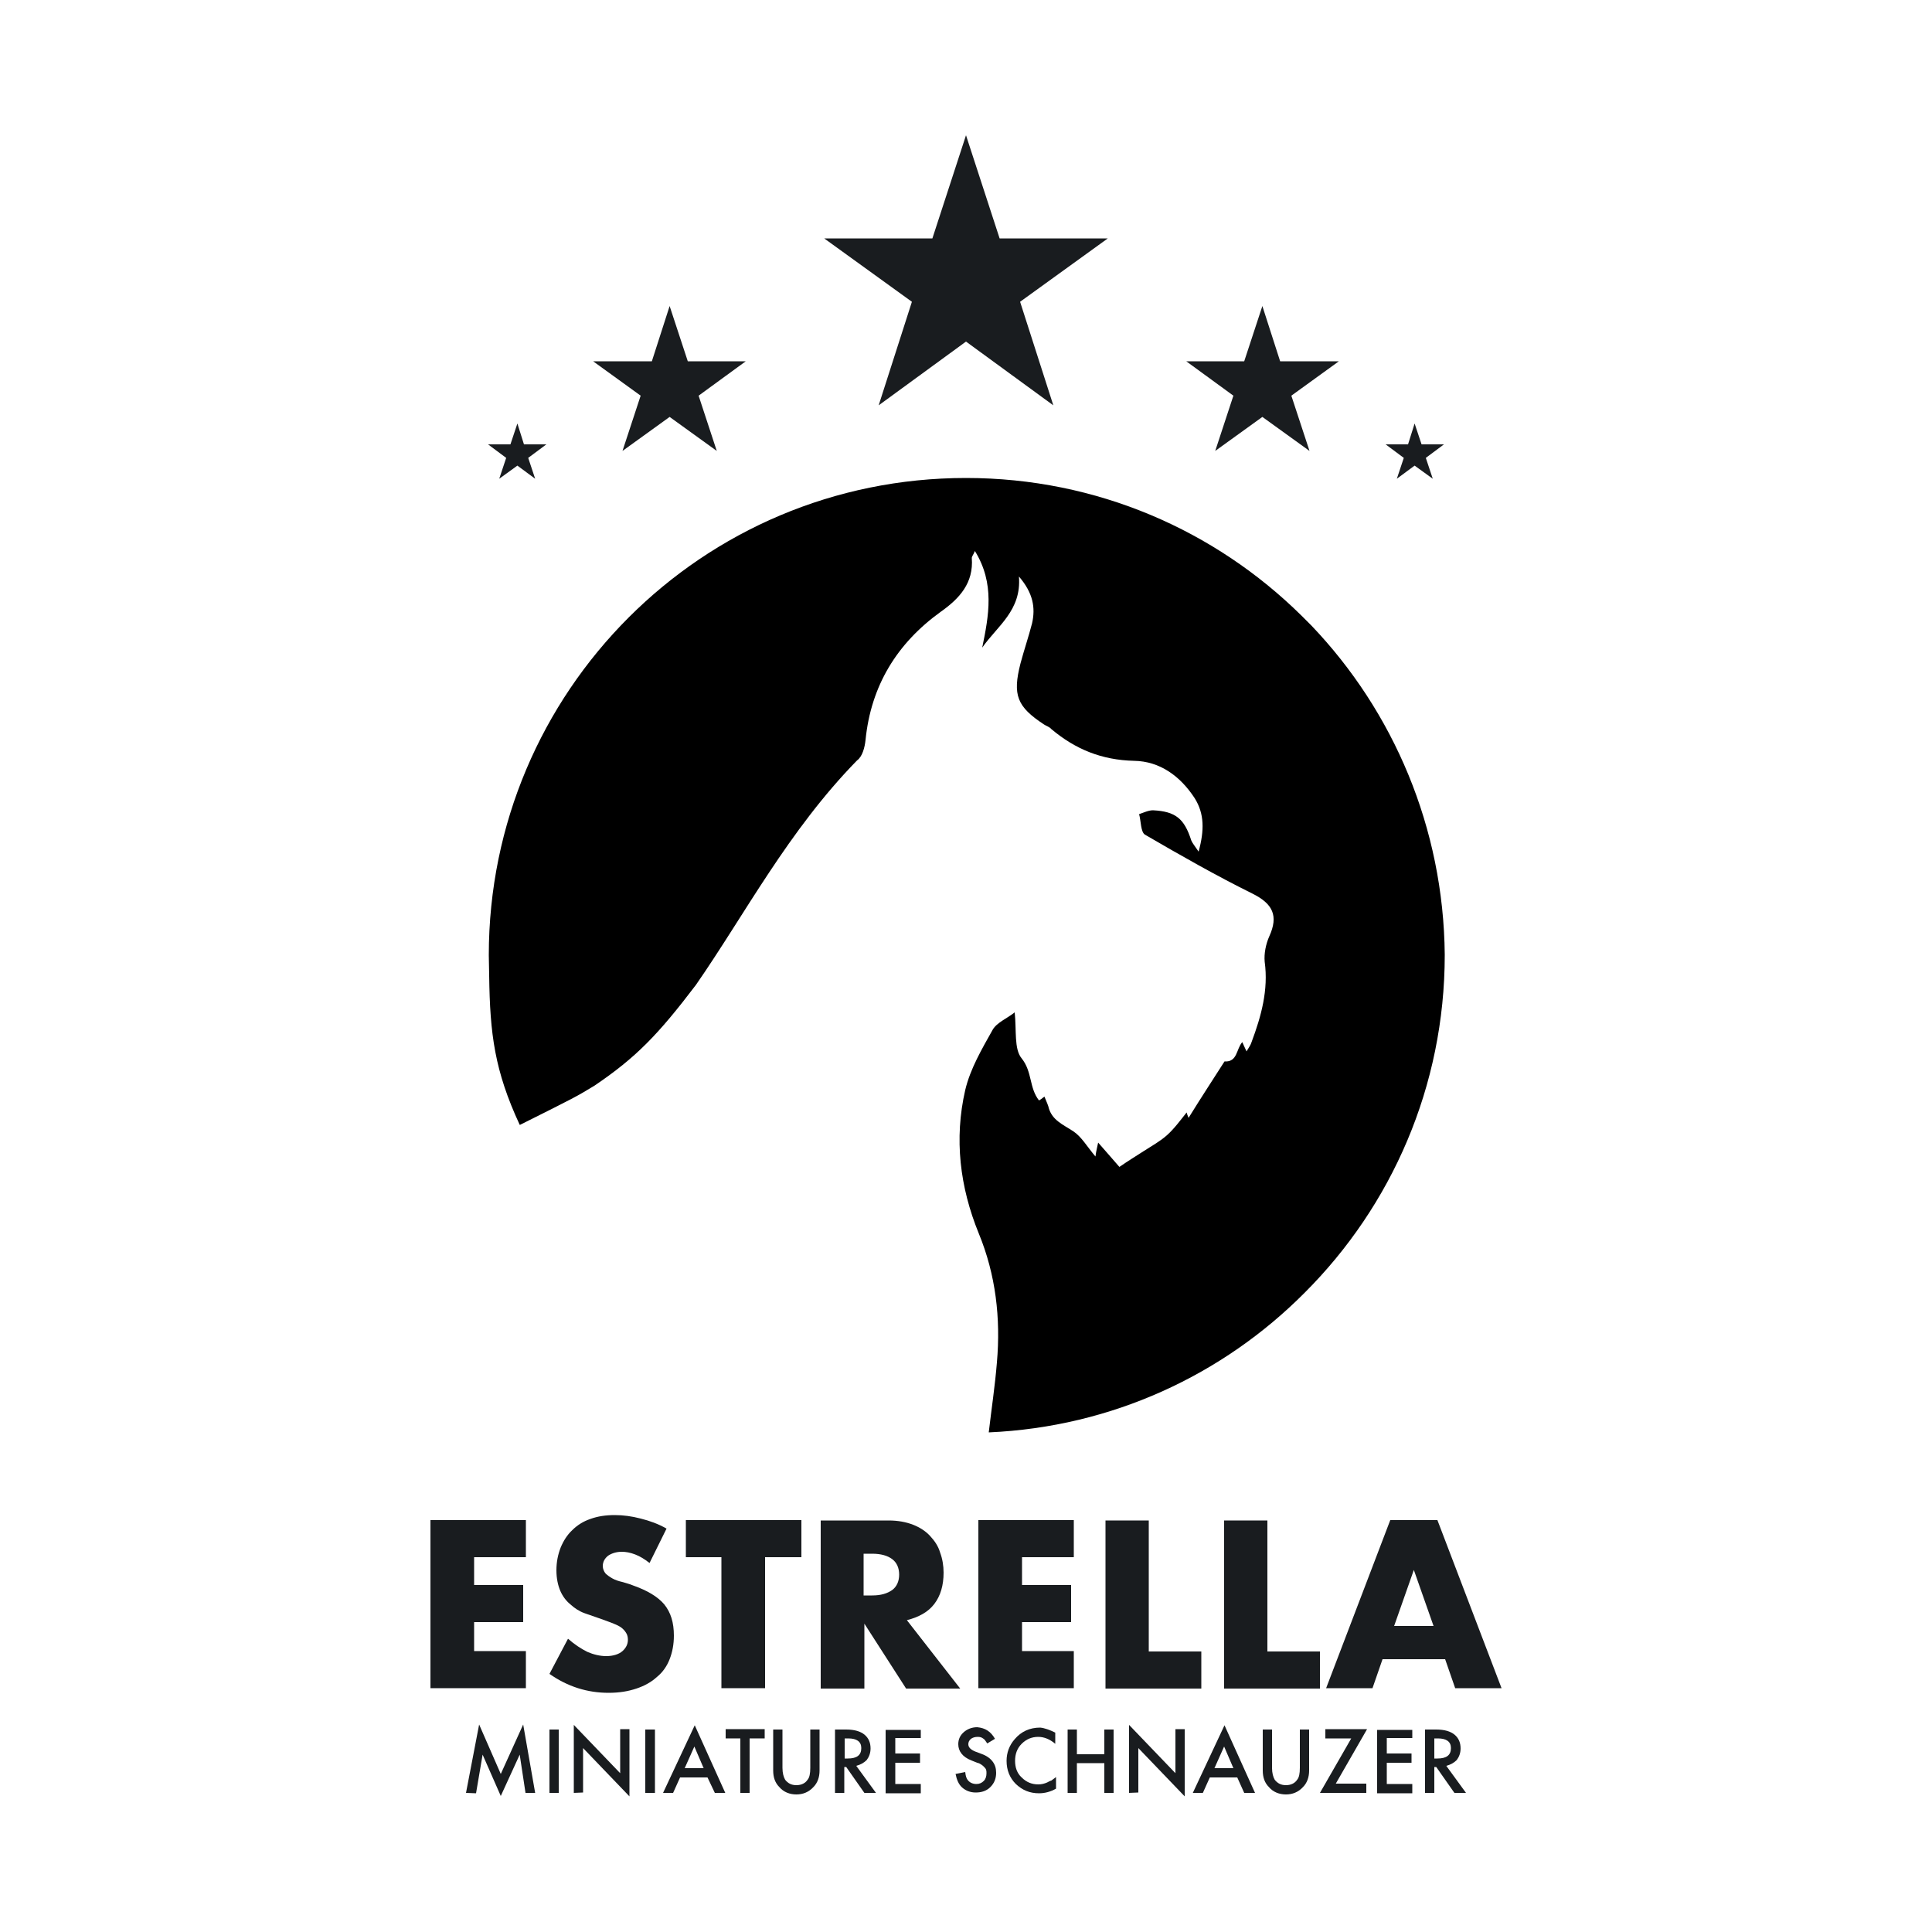
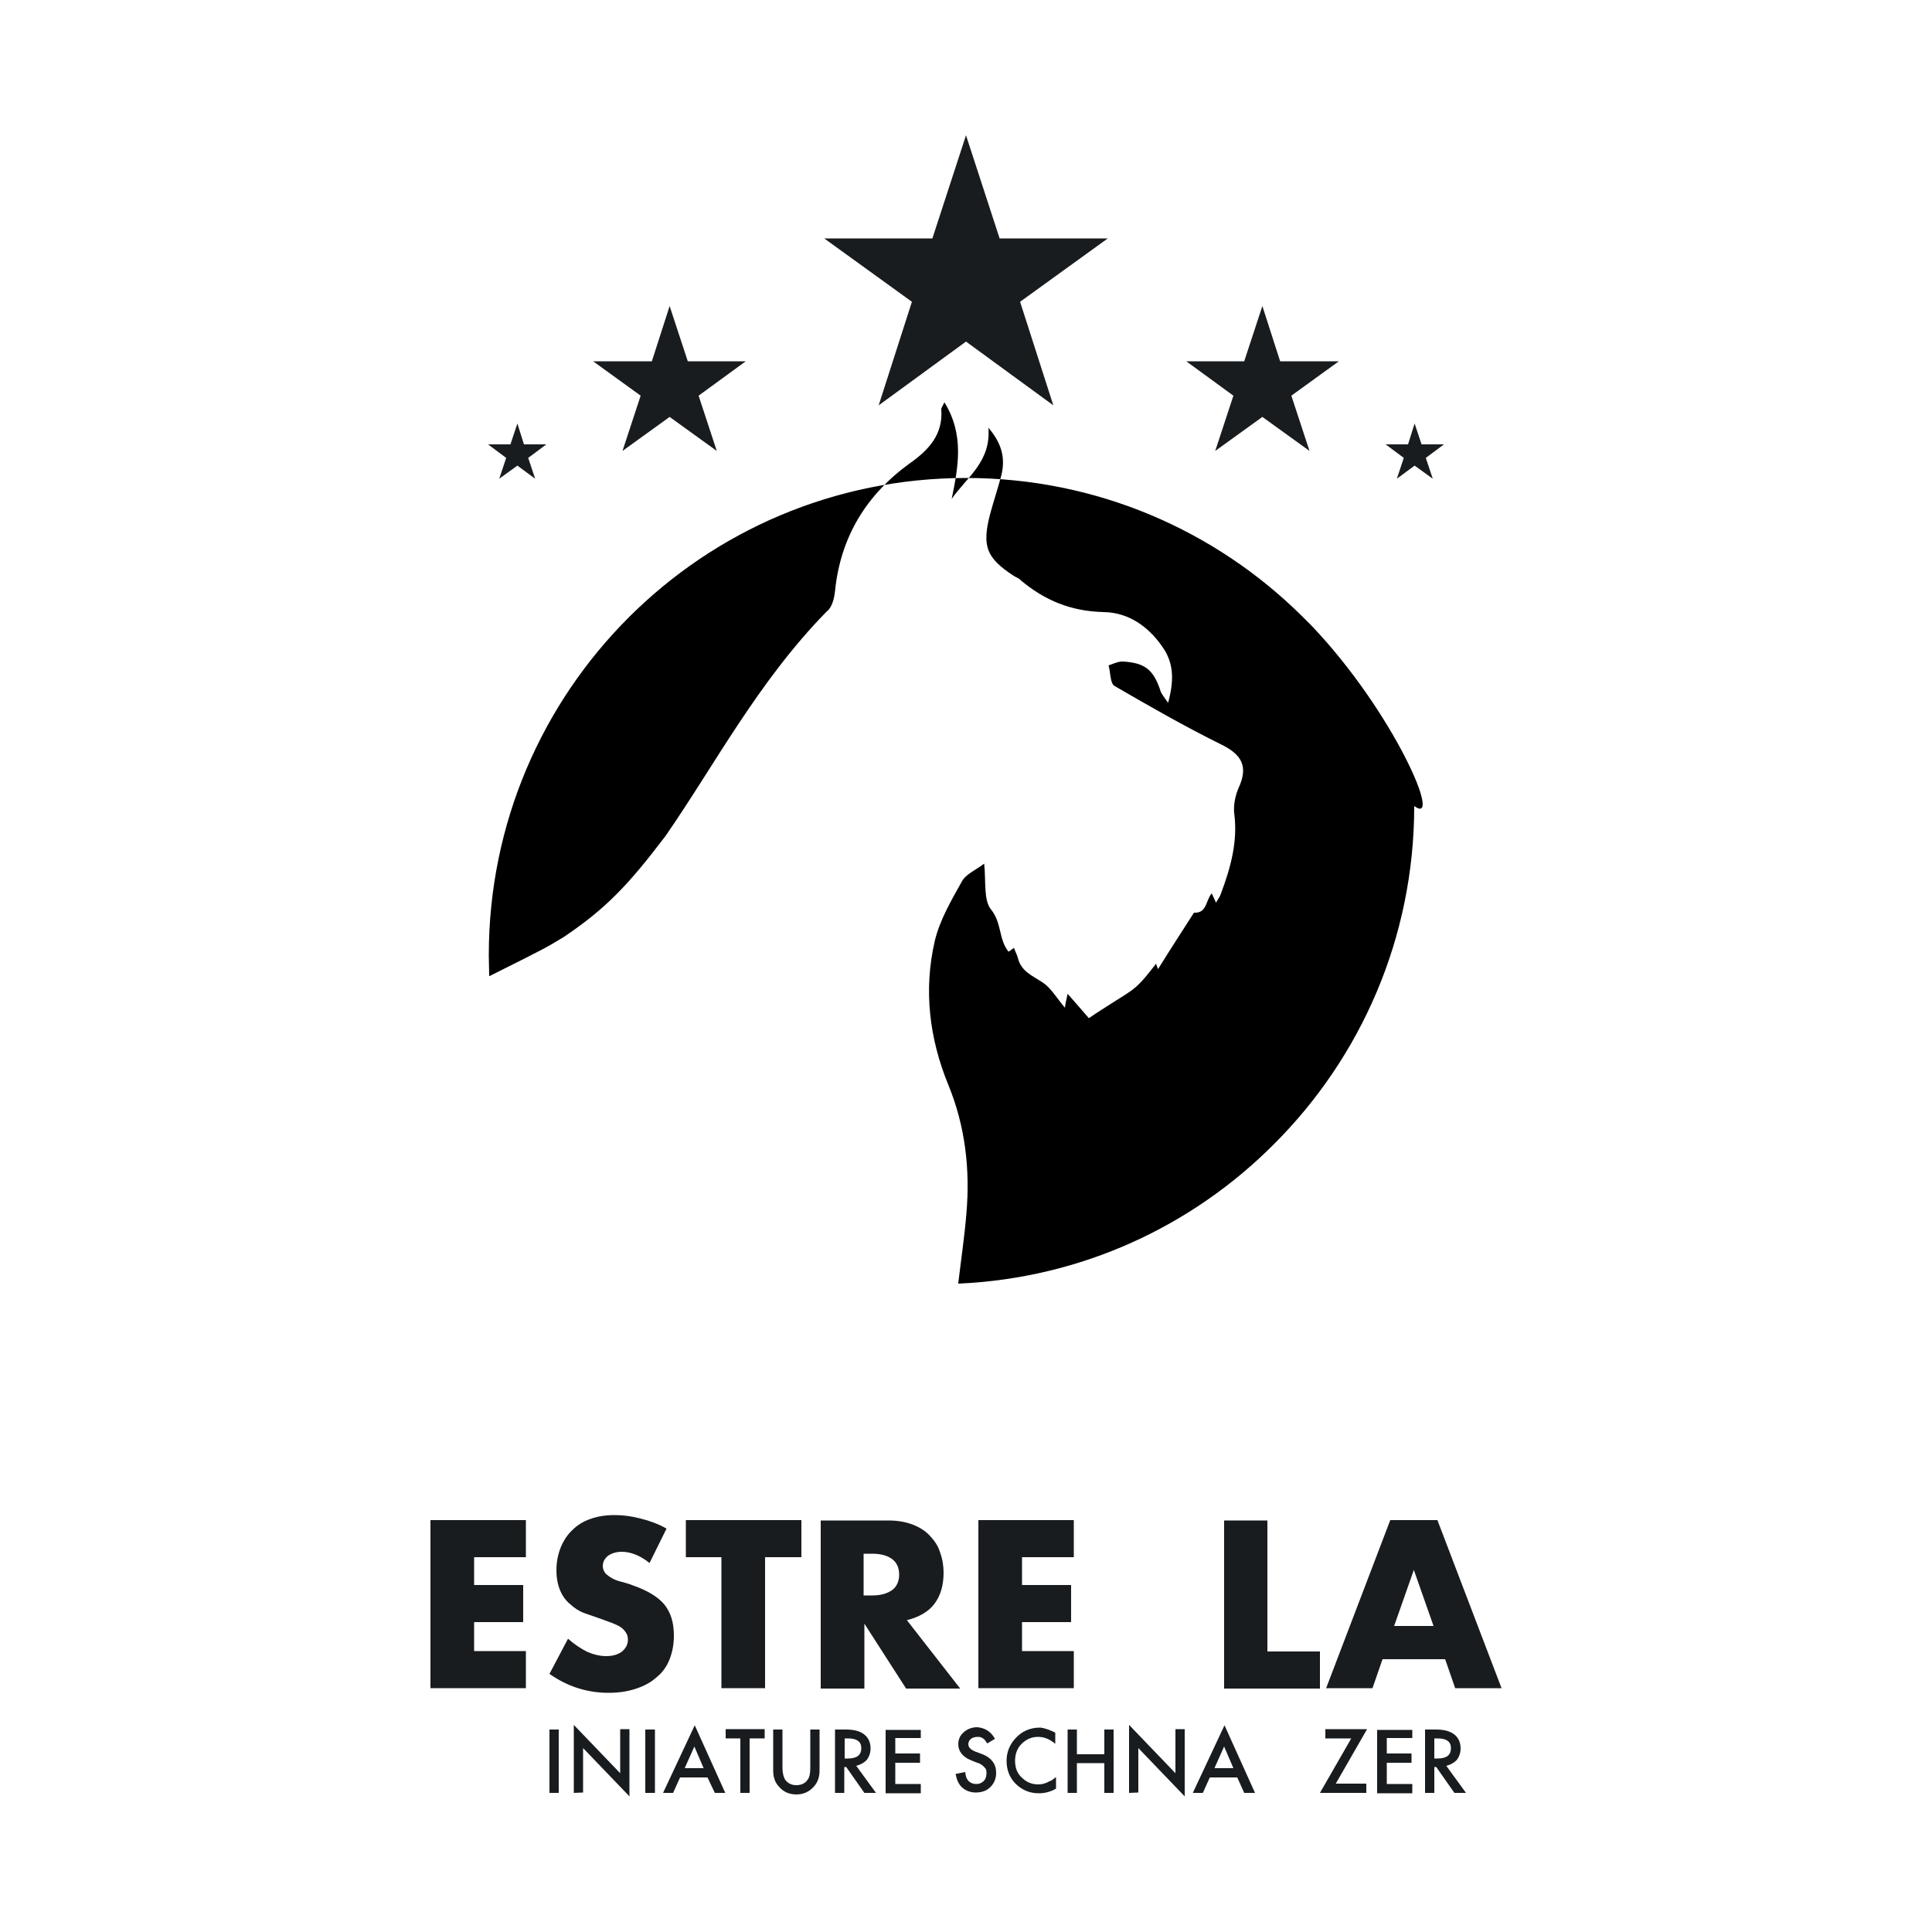
<svg xmlns="http://www.w3.org/2000/svg" version="1.1" id="レイヤー_1" x="0px" y="0px" viewBox="0 0 500 500" style="enable-background:new 0 0 500 500;" xml:space="preserve">
  <style type="text/css">
	.st0{fill:#191C1F;}
</style>
  <g>
    <g>
      <g id="XMLID_2_">
        <g id="XMLID_3_">
          <g id="XMLID_4_">
            <g id="XMLID_5_">
              <polygon id="XMLID_10_" class="st0" points="258.7,61.7 250,35 241.3,61.7 213.3,61.7 236,78.1 227.4,104.9 250,88.4         272.6,104.9 264,78.1 286.7,61.7       " />
              <polygon id="XMLID_9_" class="st0" points="331.3,93.5 326.7,79.2 322,93.5 307,93.5 319.2,102.4 314.5,116.7 326.7,107.9         338.9,116.7 334.2,102.4 346.5,93.5       " />
              <polygon id="XMLID_8_" class="st0" points="373.7,115 367.9,115 366.1,109.6 364.4,115 358.6,115 363.3,118.5 361.5,123.9         366.1,120.5 370.8,123.9 369,118.5       " />
              <polygon id="XMLID_7_" class="st0" points="178,93.5 173.3,79.2 168.7,93.5 153.5,93.5 165.8,102.4 161.1,116.7 173.3,107.9         185.5,116.7 180.8,102.4 193,93.5       " />
              <polygon id="XMLID_6_" class="st0" points="135.6,115 133.9,109.6 132.1,115 126.3,115 131,118.5 129.2,123.9 133.9,120.5         138.5,123.9 136.7,118.5 141.4,115       " />
            </g>
          </g>
        </g>
      </g>
    </g>
    <g>
      <path class="st0" d="M136.1,403h-13.4v7.2h12.7v9.6h-12.7v7.5h13.4v9.6h-24.7v-43.5h24.7V403z" />
      <path class="st0" d="M168.1,404.5c-1.3-1-2.4-1.7-3.7-2.2s-2.4-0.7-3.5-0.7c-1.4,0-2.6,0.4-3.5,1c-0.9,0.7-1.4,1.6-1.4,2.7    c0,0.7,0.3,1.4,0.7,1.9c0.5,0.5,1.1,0.9,1.8,1.3c0.7,0.4,1.6,0.7,2.5,0.9c0.9,0.3,1.9,0.5,2.8,0.9c3.7,1.3,6.4,2.9,8.1,4.9    c1.7,2.1,2.5,4.7,2.5,8.1c0,2.3-0.4,4.3-1.1,6.1c-0.7,1.8-1.8,3.4-3.3,4.6c-1.4,1.3-3.2,2.3-5.3,3c-2.1,0.7-4.4,1.1-7.2,1.1    c-5.5,0-10.6-1.6-15.3-4.9l4.8-9.1c1.7,1.5,3.4,2.6,5,3.4c1.6,0.7,3.3,1.1,4.9,1.1c1.8,0,3.3-0.5,4.2-1.3s1.4-1.8,1.4-2.9    c0-0.6-0.1-1.2-0.4-1.7c-0.3-0.5-0.6-0.9-1.2-1.4c-0.5-0.4-1.3-0.8-2.1-1.1c-0.9-0.4-1.9-0.7-3.2-1.2c-1.4-0.5-2.9-1-4.3-1.5    c-1.4-0.5-2.6-1.3-3.7-2.3c-1.1-0.9-2-2.1-2.6-3.5c-0.6-1.4-1-3.2-1-5.3c0-2.2,0.4-4.1,1.1-5.9c0.7-1.7,1.7-3.3,3-4.5    c1.3-1.3,2.9-2.3,4.7-2.9c1.9-0.7,4-1,6.3-1c2.2,0,4.4,0.3,6.7,0.9c2.4,0.6,4.6,1.4,6.7,2.6L168.1,404.5z" />
      <path class="st0" d="M198,403v33.9h-11.3V403h-9.2v-9.6h29.9v9.6H198z" />
      <path class="st0" d="M248.5,437h-14l-10.8-16.8V437h-11.3v-43.5h17.6c2.4,0,4.5,0.4,6.3,1.1c1.8,0.7,3.3,1.7,4.4,2.9    c1.2,1.3,2.1,2.6,2.6,4.3c0.6,1.6,0.9,3.4,0.9,5.2c0,3.3-0.8,6-2.4,8.1c-1.6,2.1-4,3.4-7.1,4.2L248.5,437z M223.5,412.9h2.2    c2.3,0,3.9-0.5,5.2-1.4c1.2-0.9,1.8-2.3,1.8-4s-0.6-3.1-1.8-4s-2.9-1.4-5.2-1.4h-2.2V412.9z" />
      <path class="st0" d="M277.9,403h-13.4v7.2h12.7v9.6h-12.7v7.5h13.4v9.6h-24.7v-43.5h24.7V403z" />
-       <path class="st0" d="M297.3,393.5v33.9h13.6v9.6h-24.8v-43.5H297.3z" />
      <path class="st0" d="M328,393.5v33.9h13.6v9.6h-24.8v-43.5H328z" />
      <path class="st0" d="M374,429.4h-16.2l-2.6,7.5h-12l16.6-43.5H372l16.6,43.5h-12L374,429.4z M371,420.8l-5.1-14.5l-5.1,14.5H371z" />
    </g>
    <g>
-       <path class="st0" d="M120.6,464l3.4-17.7l5.6,12.8l5.8-12.8l3.1,17.7H136l-1.5-9.9l-4.9,10.7l-4.7-10.7l-1.7,10L120.6,464    L120.6,464z" />
      <path class="st0" d="M144.6,447.6V464h-2.4v-16.4H144.6z" />
      <path class="st0" d="M148.5,464v-17.6l12,12.5v-11.4h2.4v17.4l-12-12.5v11.5L148.5,464L148.5,464z" />
      <path class="st0" d="M169.5,447.6V464H167v-16.4H169.5z" />
      <path class="st0" d="M183.1,460H176l-1.8,4h-2.6l8.2-17.5l7.9,17.5h-2.7L183.1,460z M182.1,457.6l-2.4-5.6l-2.5,5.6H182.1z" />
      <path class="st0" d="M194,449.8V464h-2.4v-14.1h-3.8v-2.4h10.1v2.4H194z" />
      <path class="st0" d="M202.5,447.6v9.9c0,1.4,0.3,2.4,0.7,3.1c0.7,0.9,1.6,1.4,2.9,1.4c1.3,0,2.3-0.5,2.9-1.4    c0.5-0.6,0.7-1.6,0.7-3.1v-9.9h2.4v10.6c0,1.7-0.5,3.2-1.6,4.3c-1.2,1.3-2.7,1.9-4.4,1.9c-1.7,0-3.3-0.6-4.4-1.9    c-1.1-1.1-1.6-2.5-1.6-4.3v-10.6H202.5z" />
      <path class="st0" d="M221.6,457l5.1,7h-3l-4.7-6.7h-0.5v6.7h-2.4v-16.4h2.9c2.2,0,3.7,0.5,4.7,1.3c1.1,0.9,1.6,2.1,1.6,3.6    c0,1.2-0.4,2.2-1,3C223.6,456.2,222.7,456.7,221.6,457z M218.6,455.1h0.8c2.4,0,3.5-0.9,3.5-2.7c0-1.7-1.2-2.5-3.4-2.5h-0.9    L218.6,455.1L218.6,455.1z" />
      <path class="st0" d="M238.3,449.8h-6.6v4h6.4v2.4h-6.4v5.5h6.6v2.4h-9.1v-16.4h9.1V449.8z" />
      <path class="st0" d="M257.5,450l-2,1.2c-0.4-0.6-0.7-1.1-1.1-1.3c-0.4-0.3-0.8-0.4-1.4-0.4c-0.7,0-1.3,0.2-1.7,0.5    c-0.5,0.4-0.7,0.9-0.7,1.4c0,0.8,0.6,1.4,1.8,1.9l1.6,0.6c1.4,0.5,2.3,1.2,2.9,2c0.6,0.8,0.9,1.7,0.9,2.9c0,1.5-0.5,2.7-1.5,3.7    c-1,1-2.3,1.4-3.8,1.4c-1.4,0-2.6-0.5-3.5-1.3c-0.9-0.8-1.4-2-1.7-3.5l2.5-0.5c0.1,1,0.3,1.6,0.6,2c0.5,0.7,1.3,1.1,2.3,1.1    c0.8,0,1.4-0.3,1.9-0.8c0.5-0.5,0.7-1.2,0.7-2c0-0.4,0-0.6-0.1-0.9c-0.1-0.3-0.3-0.5-0.5-0.7c-0.2-0.2-0.5-0.5-0.7-0.6    c-0.3-0.2-0.6-0.4-1.1-0.5l-1.5-0.6c-2.3-0.9-3.4-2.4-3.4-4.2c0-1.3,0.5-2.3,1.4-3.1c0.9-0.8,2.1-1.3,3.5-1.3    C255,447.2,256.4,448.1,257.5,450z" />
      <path class="st0" d="M273.1,448.4v2.9c-1.4-1.2-2.9-1.8-4.4-1.8c-1.7,0-3.1,0.6-4.3,1.8c-1.2,1.2-1.7,2.7-1.7,4.4    c0,1.7,0.5,3.2,1.7,4.3c1.2,1.2,2.6,1.8,4.3,1.8c0.9,0,1.6-0.2,2.3-0.5c0.4-0.2,0.7-0.4,1.1-0.5c0.4-0.3,0.7-0.5,1.2-0.9v3    c-1.4,0.8-2.9,1.2-4.4,1.2c-2.4,0-4.3-0.8-6-2.4c-1.6-1.6-2.4-3.6-2.4-6c0-2.1,0.7-4,2.1-5.6c1.7-2,3.9-3,6.6-3    C270.3,447.2,271.7,447.7,273.1,448.4z" />
      <path class="st0" d="M278.7,454h7.1v-6.4h2.4V464h-2.4v-7.7h-7.1v7.7h-2.4v-16.4h2.4V454z" />
      <path class="st0" d="M292.2,464v-17.6l12,12.5v-11.4h2.4v17.4l-12-12.5v11.5L292.2,464L292.2,464z" />
      <path class="st0" d="M320.2,460h-7.1l-1.8,4h-2.6l8.2-17.5l7.9,17.5H322L320.2,460z M319.2,457.6l-2.4-5.6l-2.5,5.6H319.2z" />
-       <path class="st0" d="M329.2,447.6v9.9c0,1.4,0.3,2.4,0.7,3.1c0.7,0.9,1.6,1.4,2.9,1.4c1.3,0,2.3-0.5,2.9-1.4    c0.5-0.6,0.7-1.6,0.7-3.1v-9.9h2.4v10.6c0,1.7-0.5,3.2-1.6,4.3c-1.2,1.3-2.7,1.9-4.4,1.9c-1.7,0-3.3-0.6-4.4-1.9    c-1.1-1.1-1.6-2.5-1.6-4.3v-10.6H329.2z" />
      <path class="st0" d="M345.7,461.6h7.9v2.4h-12l8.1-14.1h-6.7v-2.4h10.8L345.7,461.6z" />
      <path class="st0" d="M365.5,449.8h-6.6v4h6.4v2.4h-6.4v5.5h6.6v2.4h-9.1v-16.4h9.1V449.8z" />
      <path class="st0" d="M374.3,457l5.1,7h-3l-4.7-6.7h-0.5v6.7h-2.4v-16.4h2.9c2.2,0,3.7,0.5,4.7,1.3c1.1,0.9,1.6,2.1,1.6,3.6    c0,1.2-0.4,2.2-1,3C376.3,456.2,375.4,456.7,374.3,457z M371.2,455.1h0.8c2.4,0,3.5-0.9,3.5-2.7c0-1.7-1.2-2.5-3.4-2.5h-0.9V455.1    z" />
    </g>
  </g>
-   <path d="M339.4,161.9c-0.7-0.7-1.4-1.4-2.1-2.1c-0.2-0.2-0.4-0.4-0.5-0.5c-22.3-22-52.9-35.6-86.8-35.6c-34.2,0-65,13.8-87.3,36.1  l0,0c-22.4,22.4-36.2,53.3-36.2,87.4c0,1.8,0.1,3.6,0.1,5.4c0.2,15,1.4,24.5,7.9,38.5c0,0,0,0,0.1,0c14.4-7.2,14.4-7.2,19.2-10.1  c10.8-7.3,16.5-13.2,26.3-26.1c12.7-18.3,23.9-39.9,41.7-58.1c1.4-1,2-3.4,2.2-5.3c1.4-14,8.1-25,19.5-33.2c4.8-3.4,8.5-7.4,8-13.9  c0-0.4,0.4-0.8,0.8-1.8c5.2,8.4,3.6,16.7,1.9,25c3.9-5.6,10.2-9.6,9.5-18.4c3.7,4.3,4.3,8.1,3.4,12.1c-0.9,3.5-2.1,7-3,10.4  c-2.1,8.2-0.9,11.2,6.1,15.8c0.6,0.4,1.4,0.6,1.9,1.2c6.2,5.2,13,8,21.4,8.2c6.7,0.1,12,4,15.7,9.7c2.5,4,2.5,8.3,1,13.8  c-1.1-1.6-1.6-2.2-1.9-2.9c-1.8-5.6-4-7.5-9.9-7.8c-1.2,0-2.4,0.6-3.6,1c0.5,1.8,0.4,4.6,1.5,5.3c9.1,5.3,18.4,10.6,27.9,15.3  c5.2,2.6,6.7,5.7,4.3,11c-0.9,2-1.4,4.5-1.2,6.6c1,7.3-0.9,14.1-3.4,20.8c-0.2,0.7-0.7,1.4-1.3,2.4c-0.5-1-0.7-1.6-1.1-2.4  c-1.6,1.8-1.2,5.2-4.6,5c-2.8,4.4-5.9,9.1-9.3,14.6c-0.3-0.7-0.5-1.3-0.5-1.4c-1.6,2-3.2,4.2-5.1,5.9c-1.8,1.6-4,2.8-6,4.1  s-4,2.5-6.3,4.1c-1.7-2-3.6-4.1-5.5-6.3c-0.2,1.1-0.5,2-0.7,3.6c-2.2-2.6-3.6-5.1-5.7-6.5c-2.7-1.8-5.7-2.9-6.5-6.5  c-0.3-0.9-0.7-1.7-1-2.5c-0.6,0.5-1.1,0.8-1.4,1c-2.6-3.3-1.7-7.4-4.5-10.9c-2-2.4-1.3-7.3-1.8-11.9c-2,1.6-4.6,2.6-5.7,4.5  c-2.8,5-5.8,10.1-7.1,15.6c-2.9,12.6-1.4,25.1,3.5,37.1c4.4,10.7,5.7,21.9,4.7,33.4c-0.5,6.1-1.4,12-2.1,18v0.1  c31.9-1.4,60.6-14.9,81.7-36.1l0.1-0.1c22.4-22.4,36.2-53.3,36.2-87.4C373.6,214.2,360.6,184.1,339.4,161.9z" />
+   <path d="M339.4,161.9c-0.7-0.7-1.4-1.4-2.1-2.1c-0.2-0.2-0.4-0.4-0.5-0.5c-22.3-22-52.9-35.6-86.8-35.6c-34.2,0-65,13.8-87.3,36.1  l0,0c-22.4,22.4-36.2,53.3-36.2,87.4c0,1.8,0.1,3.6,0.1,5.4c0,0,0,0,0.1,0c14.4-7.2,14.4-7.2,19.2-10.1  c10.8-7.3,16.5-13.2,26.3-26.1c12.7-18.3,23.9-39.9,41.7-58.1c1.4-1,2-3.4,2.2-5.3c1.4-14,8.1-25,19.5-33.2c4.8-3.4,8.5-7.4,8-13.9  c0-0.4,0.4-0.8,0.8-1.8c5.2,8.4,3.6,16.7,1.9,25c3.9-5.6,10.2-9.6,9.5-18.4c3.7,4.3,4.3,8.1,3.4,12.1c-0.9,3.5-2.1,7-3,10.4  c-2.1,8.2-0.9,11.2,6.1,15.8c0.6,0.4,1.4,0.6,1.9,1.2c6.2,5.2,13,8,21.4,8.2c6.7,0.1,12,4,15.7,9.7c2.5,4,2.5,8.3,1,13.8  c-1.1-1.6-1.6-2.2-1.9-2.9c-1.8-5.6-4-7.5-9.9-7.8c-1.2,0-2.4,0.6-3.6,1c0.5,1.8,0.4,4.6,1.5,5.3c9.1,5.3,18.4,10.6,27.9,15.3  c5.2,2.6,6.7,5.7,4.3,11c-0.9,2-1.4,4.5-1.2,6.6c1,7.3-0.9,14.1-3.4,20.8c-0.2,0.7-0.7,1.4-1.3,2.4c-0.5-1-0.7-1.6-1.1-2.4  c-1.6,1.8-1.2,5.2-4.6,5c-2.8,4.4-5.9,9.1-9.3,14.6c-0.3-0.7-0.5-1.3-0.5-1.4c-1.6,2-3.2,4.2-5.1,5.9c-1.8,1.6-4,2.8-6,4.1  s-4,2.5-6.3,4.1c-1.7-2-3.6-4.1-5.5-6.3c-0.2,1.1-0.5,2-0.7,3.6c-2.2-2.6-3.6-5.1-5.7-6.5c-2.7-1.8-5.7-2.9-6.5-6.5  c-0.3-0.9-0.7-1.7-1-2.5c-0.6,0.5-1.1,0.8-1.4,1c-2.6-3.3-1.7-7.4-4.5-10.9c-2-2.4-1.3-7.3-1.8-11.9c-2,1.6-4.6,2.6-5.7,4.5  c-2.8,5-5.8,10.1-7.1,15.6c-2.9,12.6-1.4,25.1,3.5,37.1c4.4,10.7,5.7,21.9,4.7,33.4c-0.5,6.1-1.4,12-2.1,18v0.1  c31.9-1.4,60.6-14.9,81.7-36.1l0.1-0.1c22.4-22.4,36.2-53.3,36.2-87.4C373.6,214.2,360.6,184.1,339.4,161.9z" />
</svg>